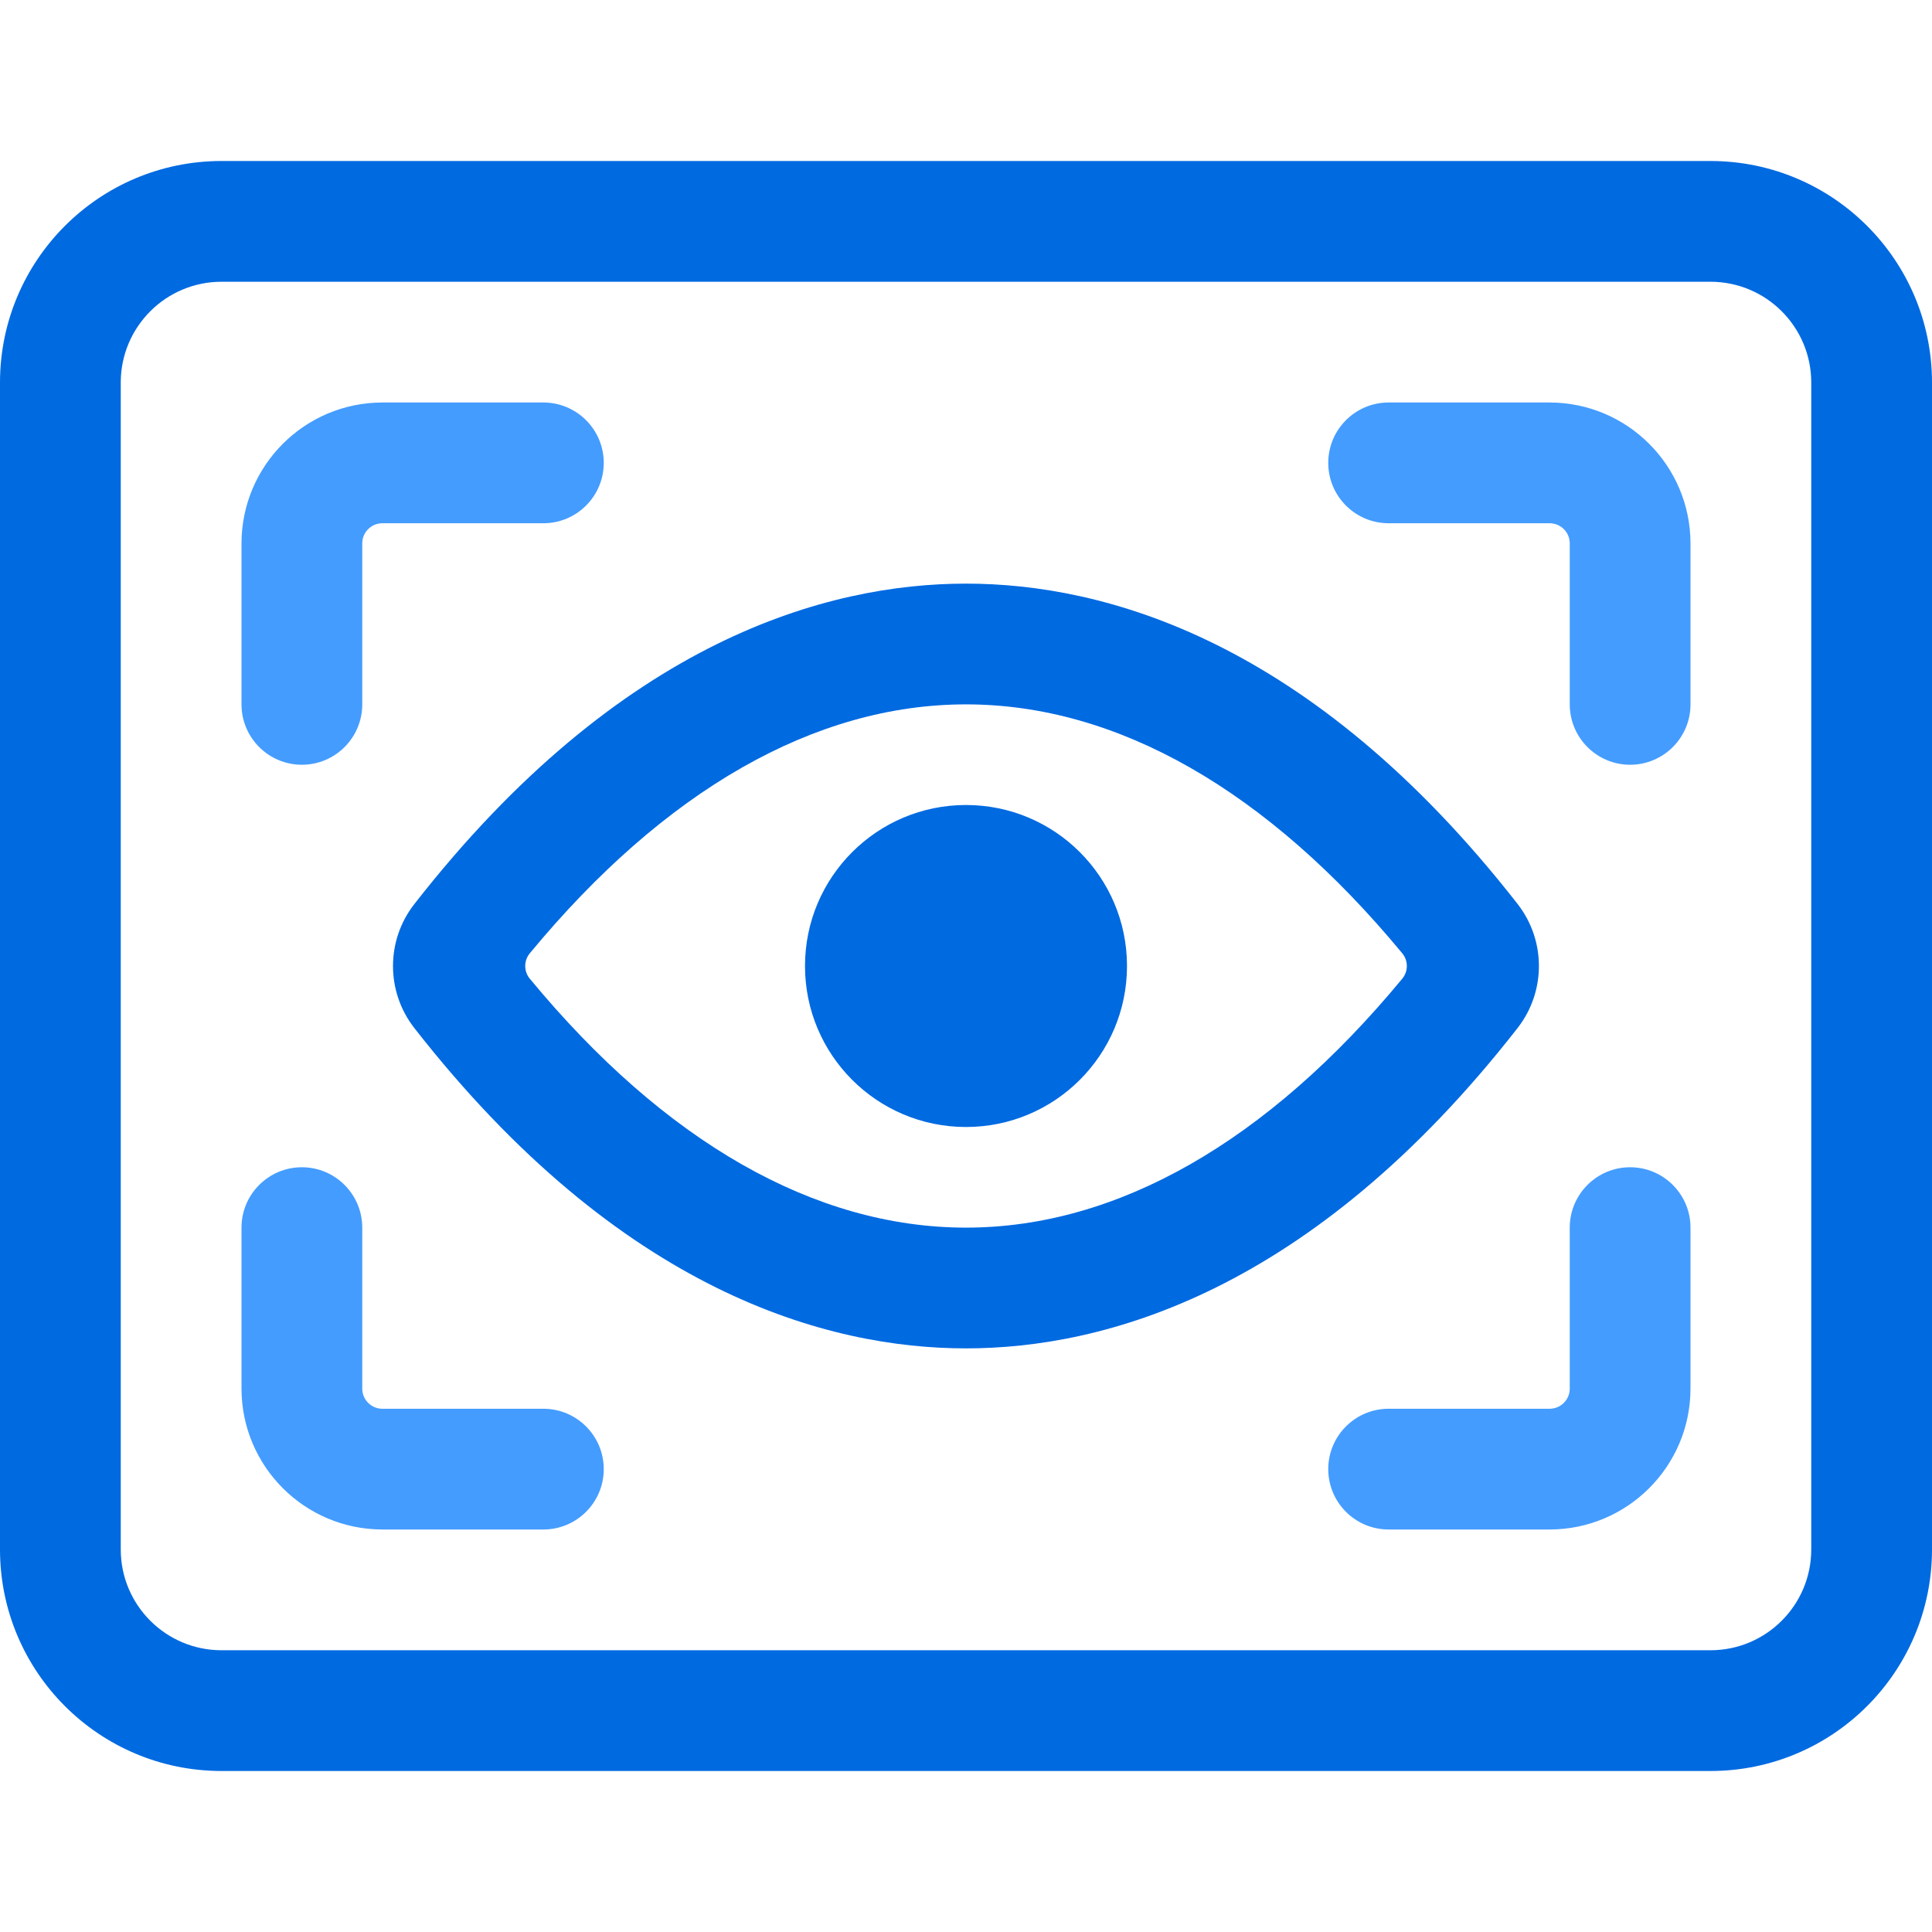
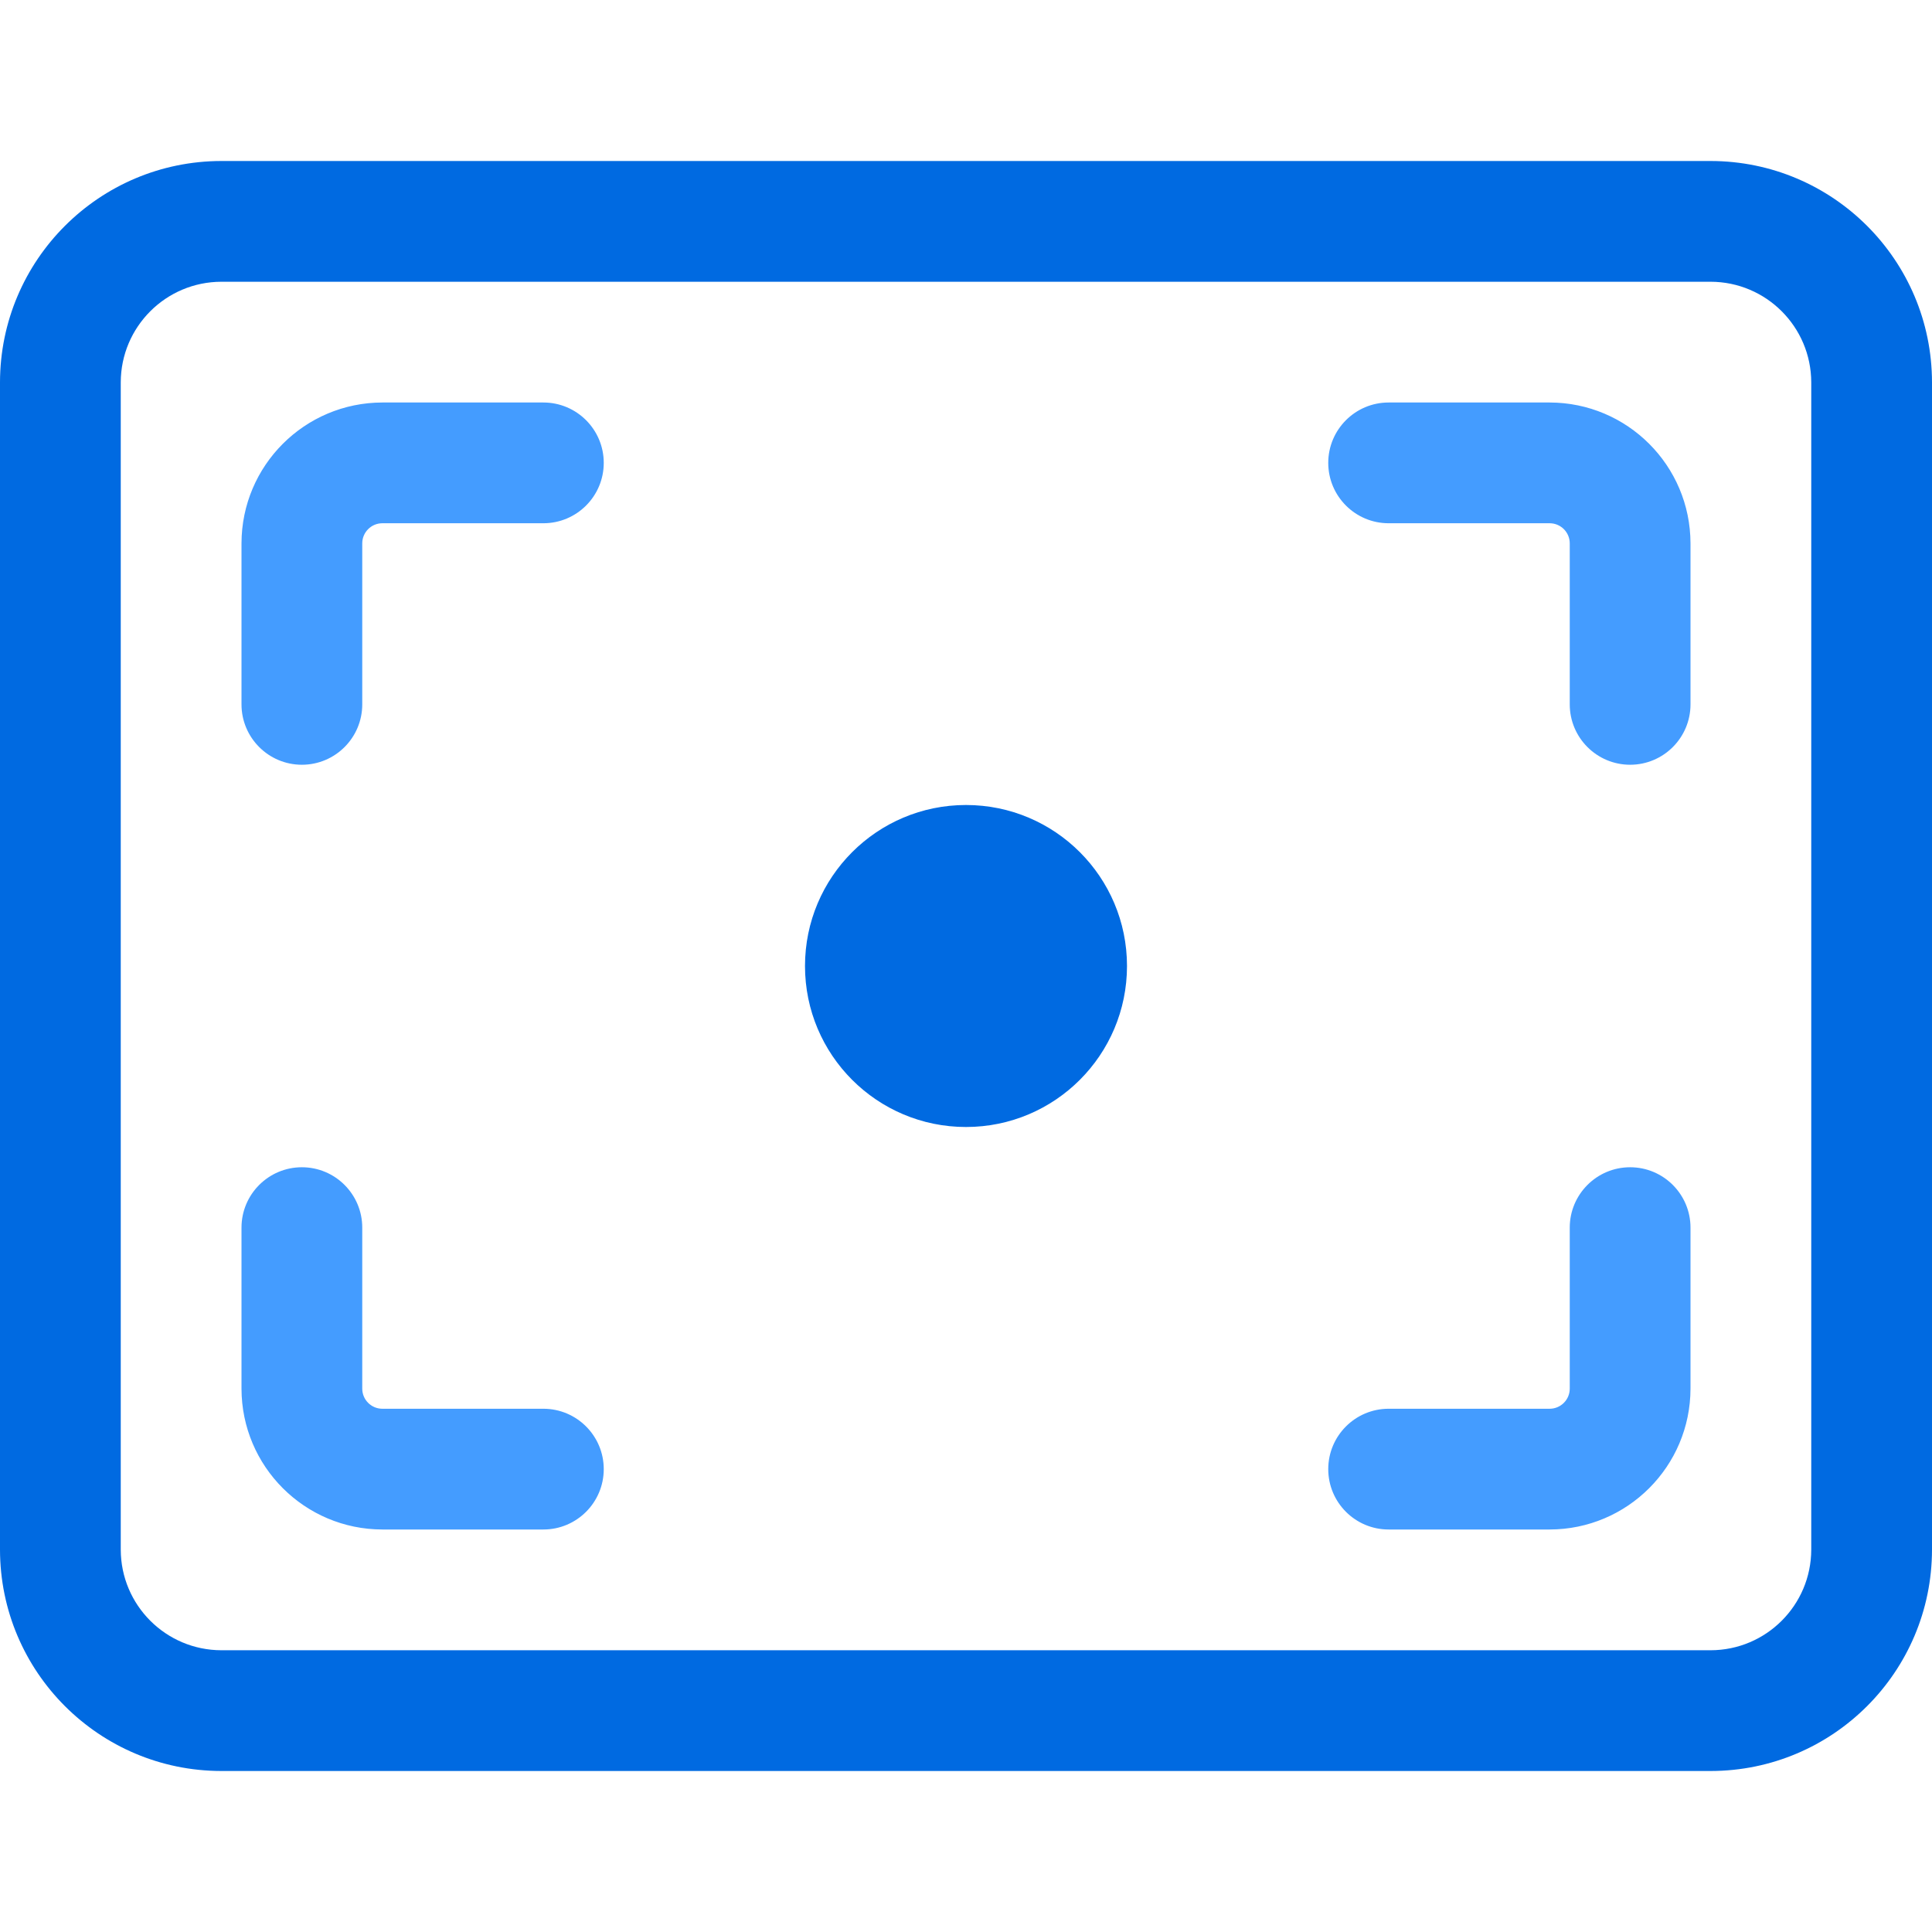
<svg xmlns="http://www.w3.org/2000/svg" width="36" height="36" viewBox="0 0 36 36" fill="none">
  <path fill-rule="evenodd" clip-rule="evenodd" d="M4.125 3H31.875C34.153 3.002 35.998 4.848 36 7.125V28.875C35.998 31.152 34.153 32.998 31.875 33H4.125C1.848 32.998 0.002 31.152 0 28.875V7.125C0.002 4.848 1.848 3.002 4.125 3ZM31.875 30.75C32.91 30.748 33.748 29.91 33.75 28.875V7.125C33.748 6.09 32.91 5.252 31.875 5.25H4.125C3.09 5.252 2.252 6.09 2.25 7.125V28.875C2.252 29.91 3.09 30.748 4.125 30.75H31.875Z" fill="#006AE1" />
  <path d="M5.625 14.25C6.246 14.25 6.75 13.746 6.75 13.125V10.125C6.75 9.918 6.918 9.75 7.125 9.75H10.125C10.746 9.75 11.25 9.246 11.25 8.625C11.25 8.004 10.746 7.5 10.125 7.5H7.125C5.676 7.502 4.502 8.676 4.5 10.125V13.125C4.5 13.746 5.004 14.25 5.625 14.25Z" fill="#449CFF" />
  <path d="M28.875 7.5H25.875C25.254 7.5 24.75 8.004 24.75 8.625C24.75 9.246 25.254 9.75 25.875 9.75H28.875C29.082 9.75 29.25 9.918 29.25 10.125V13.125C29.25 13.746 29.754 14.25 30.375 14.25C30.996 14.25 31.5 13.746 31.5 13.125V10.125C31.498 8.676 30.324 7.502 28.875 7.5Z" fill="#449CFF" />
  <path d="M10.125 26.25H7.125C6.918 26.25 6.75 26.082 6.75 25.875V22.875C6.75 22.254 6.246 21.75 5.625 21.75C5.004 21.75 4.5 22.254 4.5 22.875V25.875C4.502 27.324 5.676 28.498 7.125 28.5H10.125C10.746 28.5 11.25 27.996 11.25 27.375C11.25 26.754 10.746 26.25 10.125 26.25Z" fill="#449CFF" />
  <path d="M30.375 21.75C29.754 21.75 29.25 22.254 29.25 22.875V25.875C29.25 26.082 29.082 26.25 28.875 26.25H25.875C25.254 26.25 24.75 26.754 24.75 27.375C24.75 27.996 25.254 28.5 25.875 28.5H28.875C30.324 28.498 31.498 27.324 31.5 25.875V22.875C31.5 22.254 30.996 21.75 30.375 21.75Z" fill="#449CFF" />
  <path d="M18 15C16.343 15 15 16.343 15 18C15 19.657 16.343 21 18 21C19.657 21 21 19.657 21 18C21 16.343 19.657 15 18 15Z" fill="#006AE1" />
-   <path fill-rule="evenodd" clip-rule="evenodd" d="M28.281 16.848C28.807 17.526 28.807 18.474 28.281 19.152C24.429 24.09 20.565 25.125 18 25.125C15.435 25.125 11.571 24.09 7.719 19.154C7.191 18.476 7.191 17.526 7.719 16.848C11.571 11.91 15.437 10.875 18 10.875C20.564 10.875 24.427 11.91 28.281 16.848ZM9.873 18.238C12.384 21.276 15.183 22.875 18 22.875C20.816 22.875 23.617 21.274 26.128 18.238C26.243 18.1 26.243 17.9 26.128 17.762C23.616 14.726 20.817 13.125 18 13.125C15.183 13.125 12.383 14.726 9.873 17.762C9.758 17.9 9.758 18.1 9.873 18.238Z" fill="#006AE1" />
</svg>